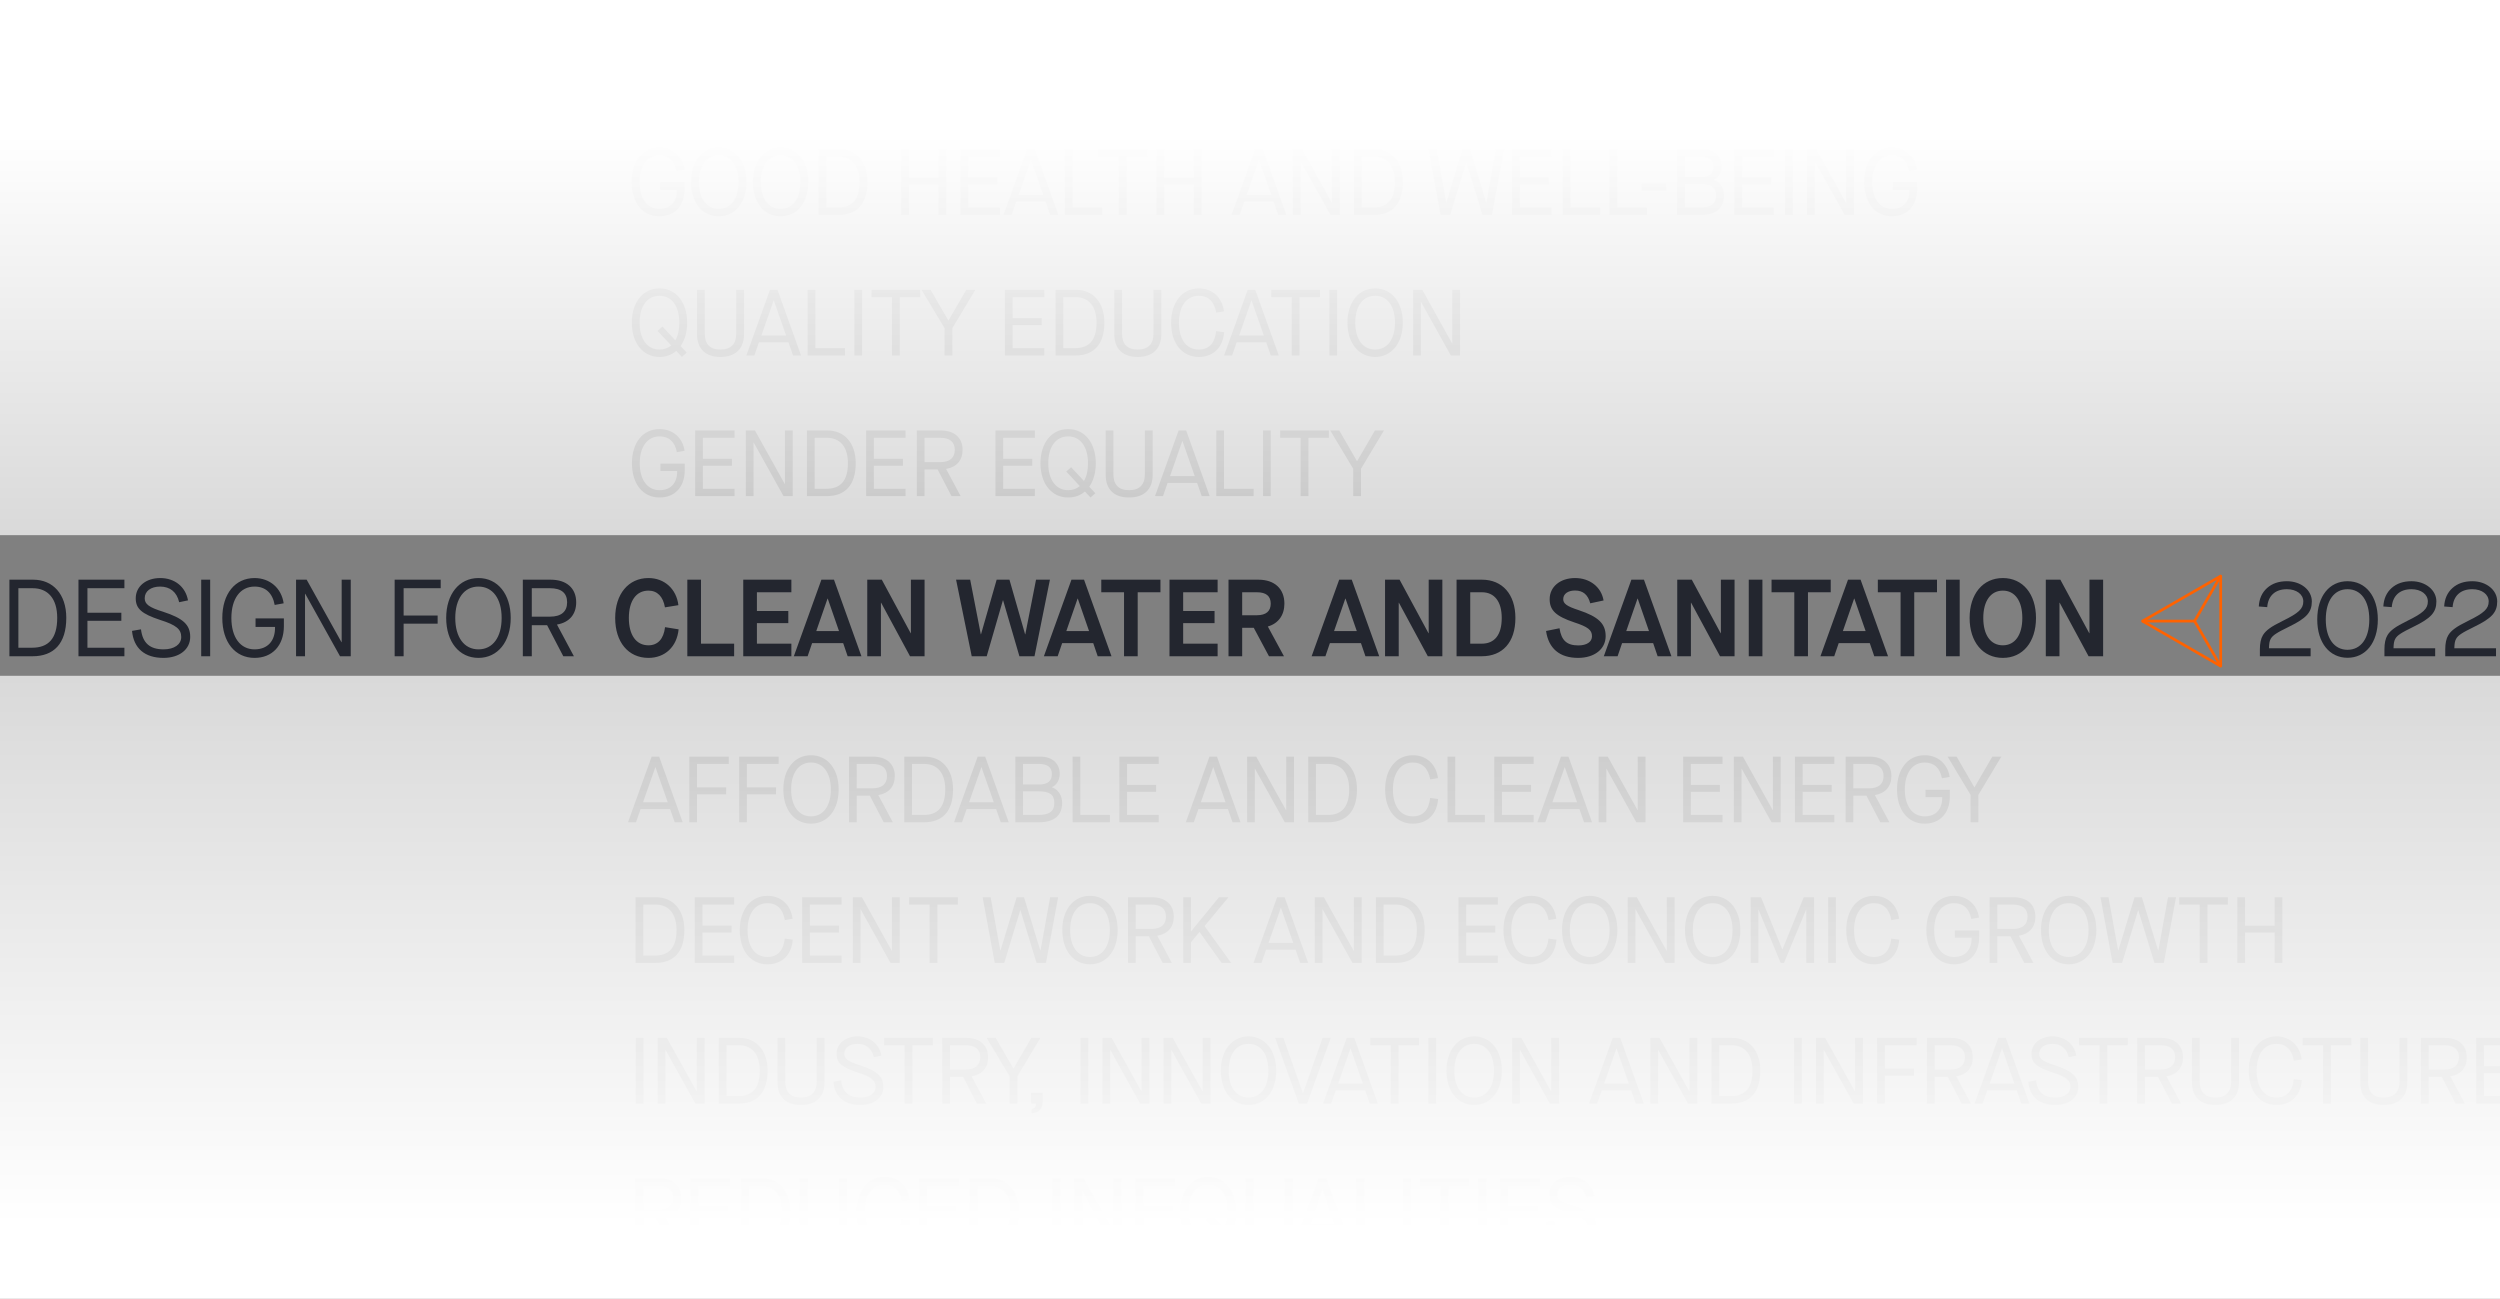
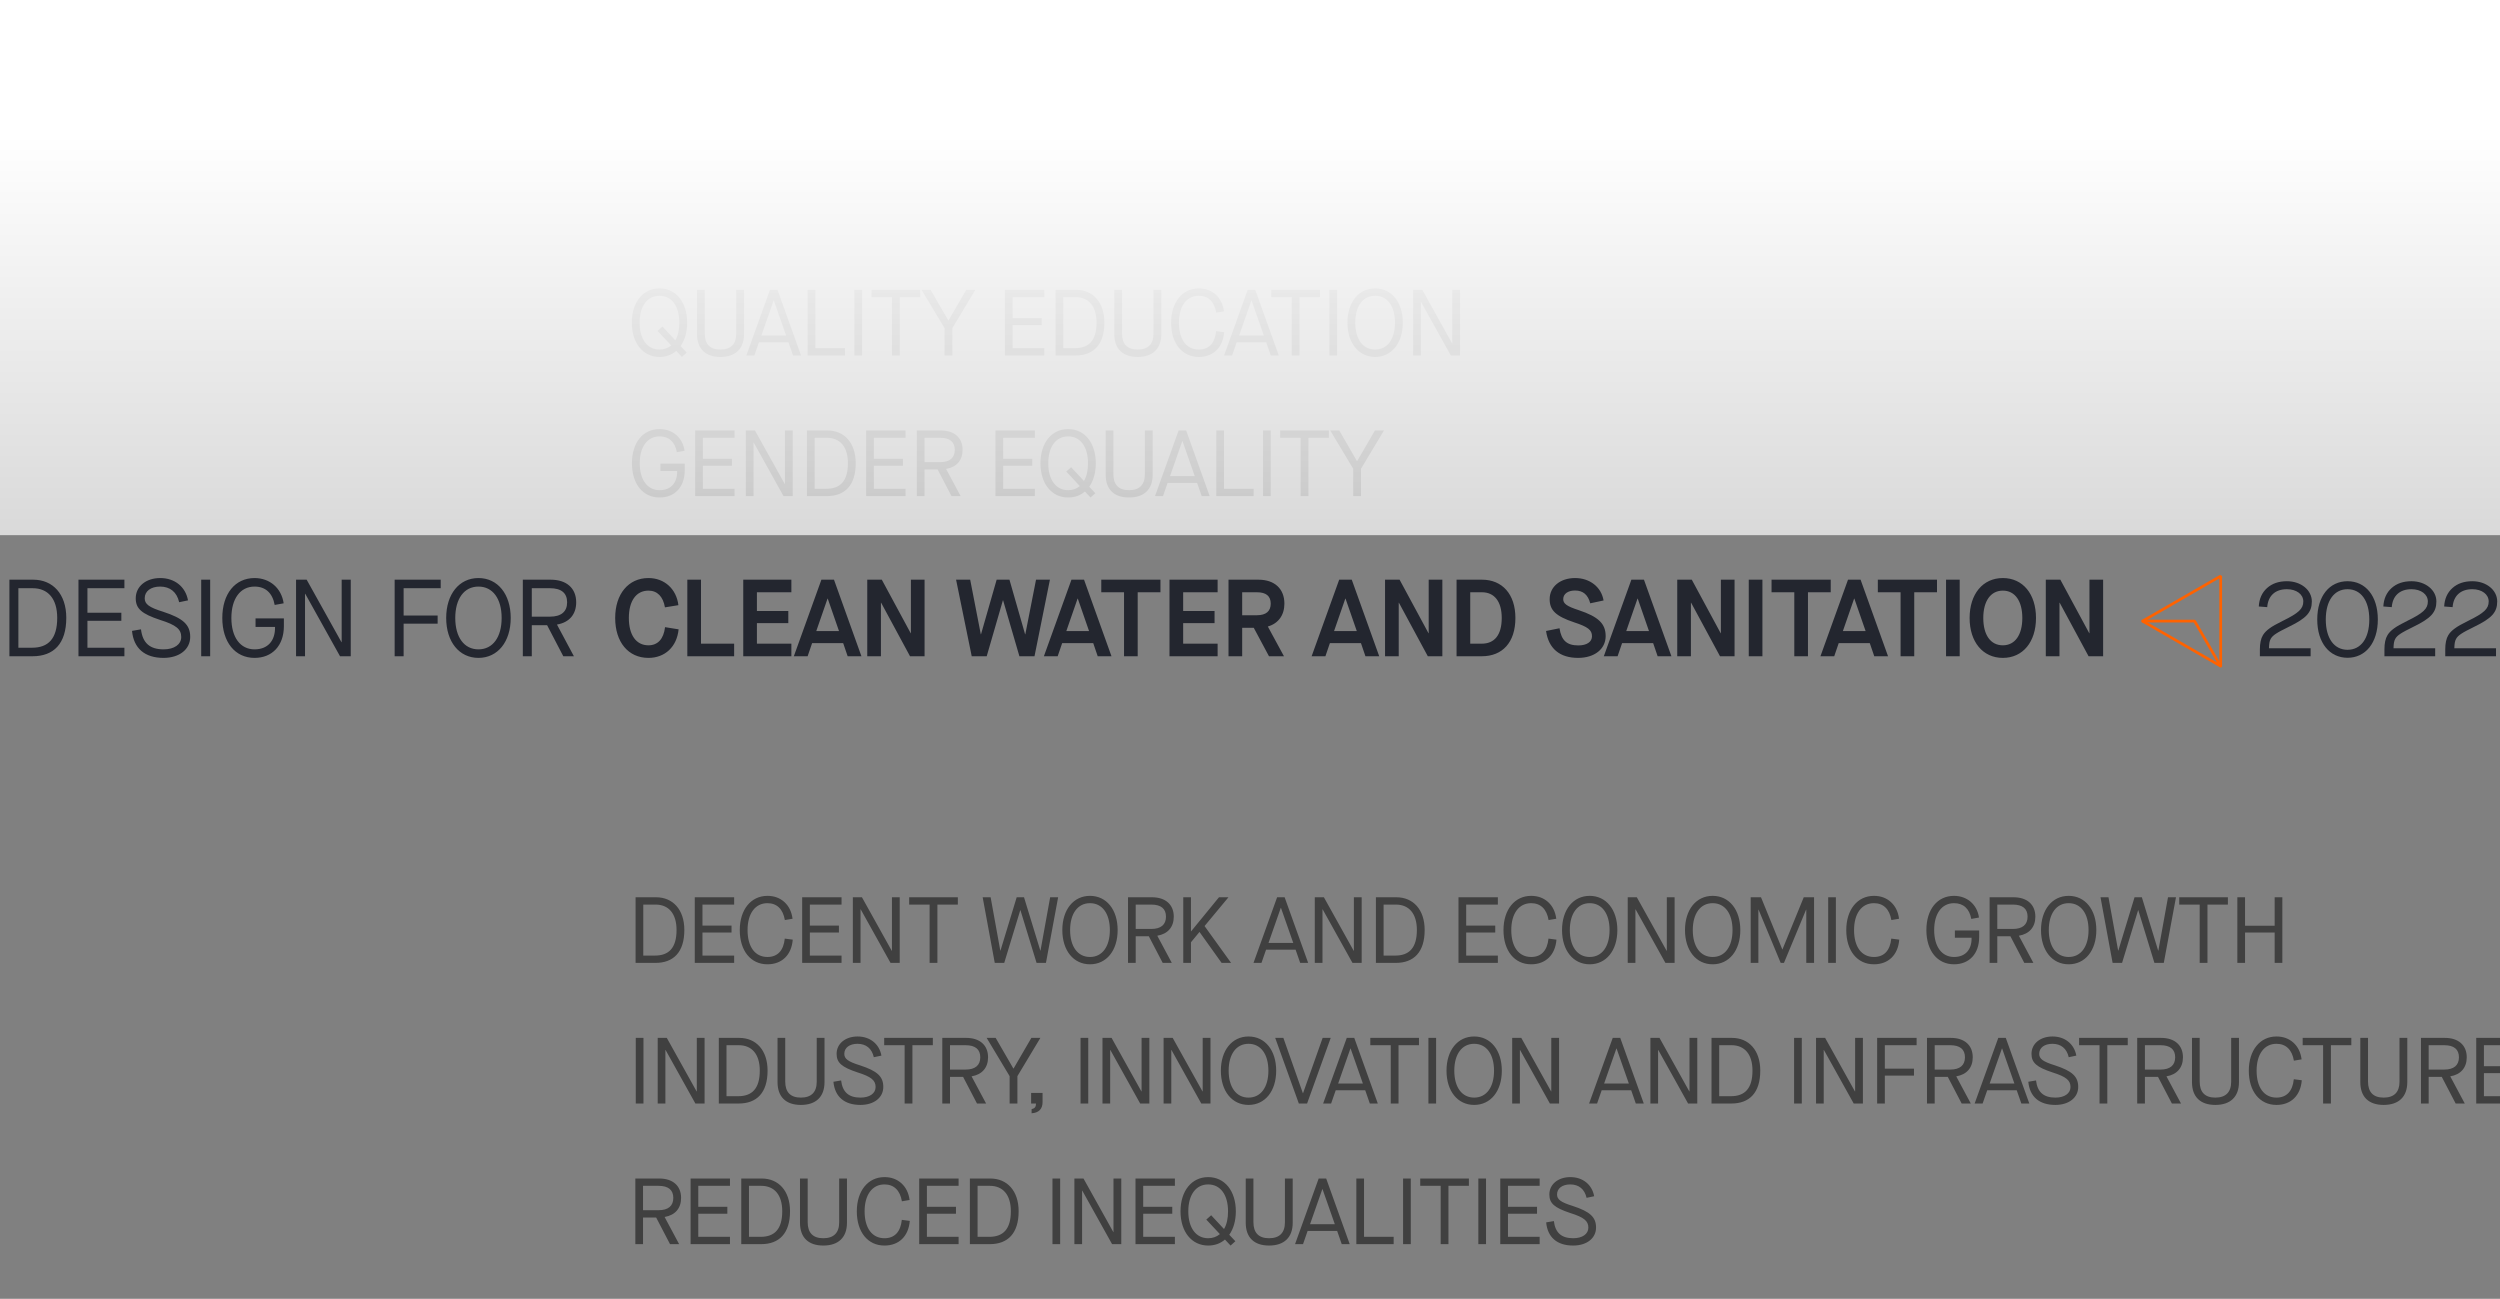
<svg xmlns="http://www.w3.org/2000/svg" width="1280" height="665" viewBox="0 0 1280 665" fill="none">
  <rect x="0" y="0" width="1280" height="665" fill="#808080" stroke="none" />
  <g clip-path="url(#clip0_414_2588)">
-     <path opacity="0.5" d="M345.452 421H349.532L337.484 387.4H333.644L321.548 421H325.628L327.98 414.232H343.1L345.452 421ZM329.228 410.776L335.516 392.824H335.612L341.9 410.776H329.228ZM352.929 421H356.865V406.696H371.793V403.144H356.865V391.144H373.137V387.4H352.929V421ZM378.454 421H382.39V406.696H397.318V403.144H382.39V391.144H398.662V387.4H378.454V421ZM401.073 404.2C401.073 414.664 406.785 421.72 415.233 421.72C423.681 421.72 429.393 414.664 429.393 404.2C429.393 393.736 423.681 386.68 415.233 386.68C406.785 386.68 401.073 393.736 401.073 404.2ZM425.409 404.2C425.409 412.648 421.521 417.976 415.233 417.976C408.945 417.976 405.057 412.648 405.057 404.2C405.057 395.752 408.945 390.424 415.233 390.424C421.521 390.424 425.409 395.752 425.409 404.2ZM449.73 407.08C455.058 406.168 458.13 402.664 458.13 397.336C458.13 391.144 453.906 387.4 446.946 387.4H434.706V421H438.642V407.368H445.362L452.466 421H457.122L449.73 407.176V407.08ZM438.642 403.624V391.144H446.61C451.602 391.144 454.146 393.256 454.146 397.336C454.146 401.416 451.554 403.624 446.61 403.624H438.642ZM462.996 421H473.172C482.388 421 487.956 415.528 487.956 404.152C487.956 393.688 482.052 387.4 473.46 387.4H462.996V421ZM466.932 417.256V391.144H473.22C479.892 391.144 483.972 395.704 483.972 404.152C483.972 413.32 480.036 417.256 472.932 417.256H466.932ZM512.38 421H516.46L504.412 387.4H500.572L488.476 421H492.556L494.908 414.232H510.028L512.38 421ZM496.156 410.776L502.444 392.824H502.54L508.828 410.776H496.156ZM519.857 421H532.001C539.729 421 543.809 417.544 543.809 411.064C543.809 407.224 541.745 404.2 538.625 403.096V403C541.073 401.896 542.561 399.352 542.561 396.088C542.561 390.856 538.673 387.4 532.769 387.4H519.857V421ZM523.793 401.656V391.144H532.049C536.321 391.144 538.577 392.872 538.577 396.28C538.577 399.88 536.417 401.656 532.049 401.656H523.793ZM523.793 417.256V405.16H531.569C537.473 405.16 539.825 406.888 539.825 411.064C539.825 415.432 537.281 417.256 531.473 417.256H523.793ZM549.178 421H568.282V417.256H553.114V387.4H549.178V421ZM573.109 421H593.269V417.256H577.045V405.448H591.925V401.896H577.045V391.144H593.269V387.4H573.109V421ZM631.048 421H635.128L623.08 387.4H619.24L607.144 421H611.224L613.576 414.232H628.696L631.048 421ZM614.824 410.776L621.112 392.824H621.208L627.496 410.776H614.824ZM638.526 421H642.462V393.592H642.558L657.822 421H662.526V387.4H658.542V414.808H658.446L643.182 387.4H638.526V421ZM669.816 421H679.992C689.208 421 694.776 415.528 694.776 404.152C694.776 393.688 688.872 387.4 680.28 387.4H669.816V421ZM673.752 417.256V391.144H680.04C686.712 391.144 690.792 395.704 690.792 404.152C690.792 413.32 686.856 417.256 679.752 417.256H673.752ZM709.193 404.2C709.193 414.808 714.809 421.72 723.353 421.72C730.793 421.72 735.689 416.92 736.313 409.096L732.233 408.568C731.609 414.712 728.537 417.976 723.353 417.976C717.017 417.976 713.177 412.792 713.177 404.2C713.177 395.752 717.065 390.424 723.353 390.424C728.201 390.424 731.321 393.448 732.281 399.064L736.217 398.392C735.737 394.792 734.345 391.96 732.041 389.848C729.689 387.736 726.809 386.68 723.353 386.68C714.905 386.68 709.193 393.736 709.193 404.2ZM741.139 421H760.243V417.256H745.075V387.4H741.139V421ZM765.069 421H785.229V417.256H769.005V405.448H783.885V401.896H769.005V391.144H785.229V387.4H765.069V421ZM811.032 421H815.112L803.064 387.4H799.224L787.128 421H791.208L793.56 414.232H808.68L811.032 421ZM794.808 410.776L801.096 392.824H801.192L807.48 410.776H794.808ZM818.509 421H822.445V393.592H822.541L837.805 421H842.509V387.4H838.525V414.808H838.429L823.165 387.4H818.509V421ZM861.776 421H881.936V417.256H865.712V405.448H880.592V401.896H865.712V391.144H881.936V387.4H861.776V421ZM887.722 421H891.658V393.592H891.754L907.018 421H911.722V387.4H907.738V414.808H907.642L892.378 387.4H887.722V421ZM919.012 421H939.172V417.256H922.948V405.448H937.828V401.896H922.948V391.144H939.172V387.4H919.012V421ZM959.983 407.08C965.311 406.168 968.383 402.664 968.383 397.336C968.383 391.144 964.159 387.4 957.199 387.4H944.959V421H948.895V407.368H955.615L962.719 421H967.375L959.983 407.176V407.08ZM948.895 403.624V391.144H956.863C961.855 391.144 964.399 393.256 964.399 397.336C964.399 401.416 961.807 403.624 956.863 403.624H948.895ZM971.281 404.2C971.281 414.808 976.897 421.72 985.441 421.72C993.217 421.72 998.305 416.296 998.305 407.8V404.392H985.873V408.136H994.417C994.561 414.232 991.201 417.976 985.441 417.976C979.153 417.976 975.265 412.648 975.265 404.2C975.265 395.752 979.153 390.424 985.441 390.424C990.241 390.424 993.313 393.256 994.273 398.488L998.209 397.768C997.249 391.096 992.113 386.68 985.441 386.68C976.897 386.68 971.281 393.592 971.281 404.2ZM1008.94 421H1012.92V406.984L1024.68 387.4H1020.07L1010.95 403.096H1010.86L1001.78 387.4H997.176L1008.94 406.984V421Z" fill="black" />
    <path opacity="0.5" d="M325.419 493H335.595C344.811 493 350.379 487.528 350.379 476.152C350.379 465.688 344.475 459.4 335.883 459.4H325.419V493ZM329.355 489.256V463.144H335.643C342.315 463.144 346.395 467.704 346.395 476.152C346.395 485.32 342.459 489.256 335.355 489.256H329.355ZM355.724 493H375.884V489.256H359.66V477.448H374.54V473.896H359.66V463.144H375.884V459.4H355.724V493ZM378.765 476.2C378.765 486.808 384.381 493.72 392.925 493.72C400.365 493.72 405.261 488.92 405.885 481.096L401.805 480.568C401.181 486.712 398.109 489.976 392.925 489.976C386.589 489.976 382.749 484.792 382.749 476.2C382.749 467.752 386.637 462.424 392.925 462.424C397.773 462.424 400.893 465.448 401.853 471.064L405.789 470.392C405.309 466.792 403.917 463.96 401.613 461.848C399.261 459.736 396.381 458.68 392.925 458.68C384.477 458.68 378.765 465.736 378.765 476.2ZM410.71 493H430.87V489.256H414.646V477.448H429.526V473.896H414.646V463.144H430.87V459.4H410.71V493ZM436.657 493H440.593V465.592H440.689L455.953 493H460.657V459.4H456.673V486.808H456.577L441.313 459.4H436.657V493ZM475.963 493H479.947V463.144H490.411V459.4H465.499V463.144H475.963V493ZM509.316 493H514.164L522.372 466.024H522.468L530.724 493H535.524L541.764 459.4H537.684L532.74 486.712H532.644L524.292 459.4H520.548L512.244 486.712H512.148L507.204 459.4H503.124L509.316 493ZM543.911 476.2C543.911 486.664 549.623 493.72 558.071 493.72C566.519 493.72 572.231 486.664 572.231 476.2C572.231 465.736 566.519 458.68 558.071 458.68C549.623 458.68 543.911 465.736 543.911 476.2ZM568.247 476.2C568.247 484.648 564.359 489.976 558.071 489.976C551.783 489.976 547.895 484.648 547.895 476.2C547.895 467.752 551.783 462.424 558.071 462.424C564.359 462.424 568.247 467.752 568.247 476.2ZM592.568 479.08C597.896 478.168 600.968 474.664 600.968 469.336C600.968 463.144 596.744 459.4 589.784 459.4H577.544V493H581.48V479.368H588.2L595.304 493H599.96L592.568 479.176V479.08ZM581.48 475.624V463.144H589.448C594.44 463.144 596.984 465.256 596.984 469.336C596.984 473.416 594.392 475.624 589.448 475.624H581.48ZM605.834 493H609.77V482.44L614.09 477.208H614.186L625.466 493H630.314L616.73 474.136L628.97 459.4H624.122L609.866 476.824H609.77V459.4H605.834V493ZM665.696 493H669.776L657.728 459.4H653.888L641.792 493H645.872L648.224 486.232H663.344L665.696 493ZM649.472 482.776L655.76 464.824H655.856L662.144 482.776H649.472ZM673.173 493H677.109V465.592H677.205L692.469 493H697.173V459.4H693.189V486.808H693.093L677.829 459.4H673.173V493ZM704.463 493H714.639C723.855 493 729.423 487.528 729.423 476.152C729.423 465.688 723.519 459.4 714.927 459.4H704.463V493ZM708.399 489.256V463.144H714.687C721.359 463.144 725.439 467.704 725.439 476.152C725.439 485.32 721.503 489.256 714.399 489.256H708.399ZM746.746 493H766.906V489.256H750.682V477.448H765.562V473.896H750.682V463.144H766.906V459.4H746.746V493ZM769.787 476.2C769.787 486.808 775.403 493.72 783.947 493.72C791.387 493.72 796.283 488.92 796.907 481.096L792.827 480.568C792.203 486.712 789.131 489.976 783.947 489.976C777.611 489.976 773.771 484.792 773.771 476.2C773.771 467.752 777.659 462.424 783.947 462.424C788.795 462.424 791.915 465.448 792.875 471.064L796.811 470.392C796.331 466.792 794.939 463.96 792.635 461.848C790.283 459.736 787.403 458.68 783.947 458.68C775.499 458.68 769.787 465.736 769.787 476.2ZM799.764 476.2C799.764 486.664 805.476 493.72 813.924 493.72C822.372 493.72 828.084 486.664 828.084 476.2C828.084 465.736 822.372 458.68 813.924 458.68C805.476 458.68 799.764 465.736 799.764 476.2ZM824.1 476.2C824.1 484.648 820.212 489.976 813.924 489.976C807.636 489.976 803.748 484.648 803.748 476.2C803.748 467.752 807.636 462.424 813.924 462.424C820.212 462.424 824.1 467.752 824.1 476.2ZM833.397 493H837.333V465.592H837.429L852.693 493H857.397V459.4H853.413V486.808H853.317L838.053 459.4H833.397V493ZM862.719 476.2C862.719 486.664 868.431 493.72 876.879 493.72C885.327 493.72 891.039 486.664 891.039 476.2C891.039 465.736 885.327 458.68 876.879 458.68C868.431 458.68 862.719 465.736 862.719 476.2ZM887.055 476.2C887.055 484.648 883.167 489.976 876.879 489.976C870.591 489.976 866.703 484.648 866.703 476.2C866.703 467.752 870.591 462.424 876.879 462.424C883.167 462.424 887.055 467.752 887.055 476.2ZM896.352 493H900.288V465.736H900.384L911.712 493H913.392L924.72 465.736H924.816V493H928.8V459.4H923.52L912.624 486.088H912.528L901.632 459.4H896.352V493ZM936.033 493H939.969V459.4H936.033V493ZM945.292 476.2C945.292 486.808 950.908 493.72 959.452 493.72C966.892 493.72 971.788 488.92 972.412 481.096L968.332 480.568C967.708 486.712 964.636 489.976 959.452 489.976C953.116 489.976 949.276 484.792 949.276 476.2C949.276 467.752 953.164 462.424 959.452 462.424C964.3 462.424 967.42 465.448 968.38 471.064L972.316 470.392C971.836 466.792 970.444 463.96 968.14 461.848C965.788 459.736 962.908 458.68 959.452 458.68C951.004 458.68 945.292 465.736 945.292 476.2ZM986.31 476.2C986.31 486.808 991.926 493.72 1000.47 493.72C1008.25 493.72 1013.33 488.296 1013.33 479.8V476.392H1000.9V480.136H1009.45C1009.59 486.232 1006.23 489.976 1000.47 489.976C994.182 489.976 990.294 484.648 990.294 476.2C990.294 467.752 994.182 462.424 1000.47 462.424C1005.27 462.424 1008.34 465.256 1009.3 470.488L1013.24 469.768C1012.28 463.096 1007.14 458.68 1000.47 458.68C991.926 458.68 986.31 465.592 986.31 476.2ZM1033.7 479.08C1039.03 478.168 1042.1 474.664 1042.1 469.336C1042.1 463.144 1037.88 459.4 1030.92 459.4H1018.68V493H1022.61V479.368H1029.33L1036.44 493H1041.09L1033.7 479.176V479.08ZM1022.61 475.624V463.144H1030.58C1035.57 463.144 1038.12 465.256 1038.12 469.336C1038.12 473.416 1035.53 475.624 1030.58 475.624H1022.61ZM1045 476.2C1045 486.664 1050.71 493.72 1059.16 493.72C1067.61 493.72 1073.32 486.664 1073.32 476.2C1073.32 465.736 1067.61 458.68 1059.16 458.68C1050.71 458.68 1045 465.736 1045 476.2ZM1069.34 476.2C1069.34 484.648 1065.45 489.976 1059.16 489.976C1052.87 489.976 1048.98 484.648 1048.98 476.2C1048.98 467.752 1052.87 462.424 1059.16 462.424C1065.45 462.424 1069.34 467.752 1069.34 476.2ZM1081.66 493H1086.5L1094.71 466.024H1094.81L1103.06 493H1107.86L1114.1 459.4H1110.02L1105.08 486.712H1104.98L1096.63 459.4H1092.89L1084.58 486.712H1084.49L1079.54 459.4H1075.46L1081.66 493ZM1126.24 493H1130.22V463.144H1140.68V459.4H1115.77V463.144H1126.24V493ZM1145.52 493H1149.46V477.448H1164.63V493H1168.56V459.4H1164.63V473.992H1149.46V459.4H1145.52V493Z" fill="black" />
    <path opacity="0.5" d="M325.516 565H329.452V531.4H325.516V565ZM336.744 565H340.68V537.592H340.776L356.04 565H360.744V531.4H356.76V558.808H356.664L341.4 531.4H336.744V565ZM368.034 565H378.21C387.426 565 392.994 559.528 392.994 548.152C392.994 537.688 387.09 531.4 378.498 531.4H368.034V565ZM371.97 561.256V535.144H378.258C384.93 535.144 389.01 539.704 389.01 548.152C389.01 557.32 385.074 561.256 377.97 561.256H371.97ZM398.1 554.056C398.1 561.544 402.324 565.72 410.052 565.72C417.78 565.72 422.148 561.544 422.148 554.056V531.4H418.164V553.864C418.164 559.192 415.38 561.976 410.052 561.976C404.724 561.976 402.036 559.192 402.036 553.768V531.4H398.1V554.056ZM426.713 553.864C427.433 561.544 432.329 565.72 440.537 565.72C447.497 565.72 452.249 561.976 452.249 556.504C452.249 551.176 449.177 548.344 440.345 545.464C434.153 543.544 432.281 542.104 432.281 539.56C432.281 536.44 434.969 534.424 439.049 534.424C443.417 534.424 446.393 536.824 447.401 541.288L451.289 540.472C450.185 534.472 445.433 530.68 439.097 530.68C432.809 530.68 428.345 534.376 428.345 539.56C428.345 544.12 430.937 546.376 439.049 549.064C446.105 551.272 448.313 553.144 448.313 556.552C448.313 559.816 445.241 561.976 440.585 561.976C434.489 561.976 431.369 559.144 430.649 553.192L426.713 553.864ZM463.17 565H467.154V535.144H477.618V531.4H452.706V535.144H463.17V565ZM497.484 551.08C502.812 550.168 505.884 546.664 505.884 541.336C505.884 535.144 501.66 531.4 494.7 531.4H482.46V565H486.396V551.368H493.116L500.22 565H504.876L497.484 551.176V551.08ZM486.396 547.624V535.144H494.364C499.356 535.144 501.9 537.256 501.9 541.336C501.9 545.416 499.308 547.624 494.364 547.624H486.396ZM516.928 565H520.912V550.984L532.672 531.4H528.064L518.944 547.096H518.848L509.776 531.4H505.168L516.928 550.984V565ZM528.176 569.992C531.824 569.8 533.792 567.784 533.792 564.28V559.576H527.936V565H530.432C530.432 566.776 529.76 567.544 528.176 567.88V569.992ZM553.245 565H557.181V531.4H553.245V565ZM564.472 565H568.408V537.592H568.504L583.768 565H588.472V531.4H584.488V558.808H584.392L569.128 531.4H564.472V565ZM595.762 565H599.698V537.592H599.794L615.058 565H619.762V531.4H615.778V558.808H615.682L600.418 531.4H595.762V565ZM625.084 548.2C625.084 558.664 630.796 565.72 639.244 565.72C647.692 565.72 653.404 558.664 653.404 548.2C653.404 537.736 647.692 530.68 639.244 530.68C630.796 530.68 625.084 537.736 625.084 548.2ZM649.42 548.2C649.42 556.648 645.532 561.976 639.244 561.976C632.956 561.976 629.068 556.648 629.068 548.2C629.068 539.752 632.956 534.424 639.244 534.424C645.532 534.424 649.42 539.752 649.42 548.2ZM665.003 565H669.227L681.323 531.4H677.195L667.163 559.72H667.067L657.083 531.4H652.907L665.003 565ZM701.351 565H705.431L693.383 531.4H689.543L677.447 565H681.527L683.879 558.232H698.999L701.351 565ZM685.127 554.776L691.415 536.824H691.511L697.799 554.776H685.127ZM712.063 565H716.047V535.144H726.511V531.4H701.599V535.144H712.063V565ZM731.353 565H735.289V531.4H731.353V565ZM740.612 548.2C740.612 558.664 746.324 565.72 754.772 565.72C763.22 565.72 768.932 558.664 768.932 548.2C768.932 537.736 763.22 530.68 754.772 530.68C746.324 530.68 740.612 537.736 740.612 548.2ZM764.948 548.2C764.948 556.648 761.06 561.976 754.772 561.976C748.484 561.976 744.596 556.648 744.596 548.2C744.596 539.752 748.484 534.424 754.772 534.424C761.06 534.424 764.948 539.752 764.948 548.2ZM774.245 565H778.181V537.592H778.277L793.541 565H798.245V531.4H794.261V558.808H794.165L778.901 531.4H774.245V565ZM837.529 565H841.609L829.561 531.4H825.721L813.625 565H817.705L820.057 558.232H835.177L837.529 565ZM821.305 554.776L827.593 536.824H827.689L833.977 554.776H821.305ZM845.006 565H848.942V537.592H849.038L864.302 565H869.006V531.4H865.022V558.808H864.926L849.662 531.4H845.006V565ZM876.296 565H886.472C895.688 565 901.256 559.528 901.256 548.152C901.256 537.688 895.352 531.4 886.76 531.4H876.296V565ZM880.232 561.256V535.144H886.52C893.192 535.144 897.272 539.704 897.272 548.152C897.272 557.32 893.336 561.256 886.232 561.256H880.232ZM918.579 565H922.515V531.4H918.579V565ZM929.806 565H933.742V537.592H933.838L949.102 565H953.806V531.4H949.822V558.808H949.726L934.462 531.4H929.806V565ZM961.096 565H965.032V550.696H979.96V547.144H965.032V535.144H981.304V531.4H961.096V565ZM1001.64 551.08C1006.97 550.168 1010.04 546.664 1010.04 541.336C1010.04 535.144 1005.82 531.4 998.861 531.4H986.621V565H990.557V551.368H997.277L1004.38 565H1009.04L1001.64 551.176V551.08ZM990.557 547.624V535.144H998.525C1003.52 535.144 1006.06 537.256 1006.06 541.336C1006.06 545.416 1003.47 547.624 998.525 547.624H990.557ZM1034.93 565H1039.01L1026.96 531.4H1023.12L1011.02 565H1015.1L1017.45 558.232H1032.57L1034.93 565ZM1018.7 554.776L1024.99 536.824H1025.09L1031.37 554.776H1018.7ZM1038.5 553.864C1039.22 561.544 1044.12 565.72 1052.33 565.72C1059.29 565.72 1064.04 561.976 1064.04 556.504C1064.04 551.176 1060.97 548.344 1052.13 545.464C1045.94 543.544 1044.07 542.104 1044.07 539.56C1044.07 536.44 1046.76 534.424 1050.84 534.424C1055.21 534.424 1058.18 536.824 1059.19 541.288L1063.08 540.472C1061.97 534.472 1057.22 530.68 1050.89 530.68C1044.6 530.68 1040.13 534.376 1040.13 539.56C1040.13 544.12 1042.73 546.376 1050.84 549.064C1057.89 551.272 1060.1 553.144 1060.1 556.552C1060.1 559.816 1057.03 561.976 1052.37 561.976C1046.28 561.976 1043.16 559.144 1042.44 553.192L1038.5 553.864ZM1074.96 565H1078.94V535.144H1089.41V531.4H1064.5V535.144H1074.96V565ZM1109.27 551.08C1114.6 550.168 1117.67 546.664 1117.67 541.336C1117.67 535.144 1113.45 531.4 1106.49 531.4H1094.25V565H1098.19V551.368H1104.91L1112.01 565H1116.67L1109.27 551.176V551.08ZM1098.19 547.624V535.144H1106.15C1111.15 535.144 1113.69 537.256 1113.69 541.336C1113.69 545.416 1111.1 547.624 1106.15 547.624H1098.19ZM1122.3 554.056C1122.3 561.544 1126.52 565.72 1134.25 565.72C1141.98 565.72 1146.35 561.544 1146.35 554.056V531.4H1142.36V553.864C1142.36 559.192 1139.58 561.976 1134.25 561.976C1128.92 561.976 1126.24 559.192 1126.24 553.768V531.4H1122.3V554.056ZM1151.39 548.2C1151.39 558.808 1157.01 565.72 1165.55 565.72C1172.99 565.72 1177.89 560.92 1178.51 553.096L1174.43 552.568C1173.81 558.712 1170.74 561.976 1165.55 561.976C1159.22 561.976 1155.38 556.792 1155.38 548.2C1155.38 539.752 1159.26 534.424 1165.55 534.424C1170.4 534.424 1173.52 537.448 1174.48 543.064L1178.42 542.392C1177.94 538.792 1176.54 535.96 1174.24 533.848C1171.89 531.736 1169.01 530.68 1165.55 530.68C1157.1 530.68 1151.39 537.736 1151.39 548.2ZM1189.43 565H1193.42V535.144H1203.88V531.4H1178.97V535.144H1189.43V565ZM1208.48 554.056C1208.48 561.544 1212.71 565.72 1220.43 565.72C1228.16 565.72 1232.53 561.544 1232.53 554.056V531.4H1228.55V553.864C1228.55 559.192 1225.76 561.976 1220.43 561.976C1215.11 561.976 1212.42 559.192 1212.42 553.768V531.4H1208.48V554.056ZM1254.57 551.08C1259.9 550.168 1262.97 546.664 1262.97 541.336C1262.97 535.144 1258.74 531.4 1251.78 531.4H1239.54V565H1243.48V551.368H1250.2L1257.3 565H1261.96L1254.57 551.176V551.08ZM1243.48 547.624V535.144H1251.45C1256.44 535.144 1258.98 537.256 1258.98 541.336C1258.98 545.416 1256.39 547.624 1251.45 547.624H1243.48ZM1267.83 565H1287.99V561.256H1271.77V549.448H1286.65V545.896H1271.77V535.144H1287.99V531.4H1267.83V565Z" fill="black" />
    <path opacity="0.5" d="M340.319 623.08C345.647 622.168 348.719 618.664 348.719 613.336C348.719 607.144 344.495 603.4 337.535 603.4H325.295V637H329.231V623.368H335.951L343.055 637H347.711L340.319 623.176V623.08ZM329.231 619.624V607.144H337.199C342.191 607.144 344.735 609.256 344.735 613.336C344.735 617.416 342.143 619.624 337.199 619.624H329.231ZM353.585 637H373.745V633.256H357.521V621.448H372.401V617.896H357.521V607.144H373.745V603.4H353.585V637ZM379.531 637H389.707C398.923 637 404.491 631.528 404.491 620.152C404.491 609.688 398.587 603.4 389.995 603.4H379.531V637ZM383.467 633.256V607.144H389.755C396.427 607.144 400.507 611.704 400.507 620.152C400.507 629.32 396.571 633.256 389.467 633.256H383.467ZM409.597 626.056C409.597 633.544 413.821 637.72 421.549 637.72C429.277 637.72 433.645 633.544 433.645 626.056V603.4H429.661V625.864C429.661 631.192 426.877 633.976 421.549 633.976C416.221 633.976 413.533 631.192 413.533 625.768V603.4H409.597V626.056ZM438.69 620.2C438.69 630.808 444.306 637.72 452.85 637.72C460.29 637.72 465.186 632.92 465.81 625.096L461.73 624.568C461.106 630.712 458.034 633.976 452.85 633.976C446.514 633.976 442.674 628.792 442.674 620.2C442.674 611.752 446.562 606.424 452.85 606.424C457.698 606.424 460.818 609.448 461.778 615.064L465.714 614.392C465.234 610.792 463.842 607.96 461.538 605.848C459.186 603.736 456.306 602.68 452.85 602.68C444.402 602.68 438.69 609.736 438.69 620.2ZM470.635 637H490.795V633.256H474.571V621.448H489.451V617.896H474.571V607.144H490.795V603.4H470.635V637ZM496.582 637H506.758C515.974 637 521.542 631.528 521.542 620.152C521.542 609.688 515.638 603.4 507.046 603.4H496.582V637ZM500.518 633.256V607.144H506.806C513.478 607.144 517.558 611.704 517.558 620.152C517.558 629.32 513.622 633.256 506.518 633.256H500.518ZM538.865 637H542.801V603.4H538.865V637ZM550.092 637H554.028V609.592H554.124L569.388 637H574.092V603.4H570.108V630.808H570.012L554.748 603.4H550.092V637ZM581.382 637H601.542V633.256H585.318V621.448H600.198V617.896H585.318V607.144H601.542V603.4H581.382V637ZM629.383 632.2C631.543 629.128 632.743 625 632.743 620.2C632.743 609.736 627.031 602.68 618.583 602.68C610.135 602.68 604.423 609.736 604.423 620.2C604.423 630.664 610.135 637.72 618.583 637.72C621.895 637.72 624.775 636.712 627.175 634.648L630.055 637.72L632.503 635.512L629.383 632.2ZM624.583 631.864C622.903 633.256 620.935 633.976 618.583 633.976C612.295 633.976 608.407 628.648 608.407 620.2C608.407 611.752 612.295 606.424 618.583 606.424C624.871 606.424 628.759 611.752 628.759 620.2C628.759 623.896 628.087 626.92 626.695 629.272L620.119 622.216L617.623 624.424L624.583 631.864ZM637.816 626.056C637.816 633.544 642.04 637.72 649.768 637.72C657.496 637.72 661.864 633.544 661.864 626.056V603.4H657.88V625.864C657.88 631.192 655.096 633.976 649.768 633.976C644.44 633.976 641.752 631.192 641.752 625.768V603.4H637.816V626.056ZM686.971 637H691.051L679.003 603.4H675.163L663.067 637H667.147L669.499 630.232H684.619L686.971 637ZM670.747 626.776L677.035 608.824H677.131L683.419 626.776H670.747ZM694.449 637H713.553V633.256H698.385V603.4H694.449V637ZM718.379 637H722.315V603.4H718.379V637ZM737.623 637H741.607V607.144H752.071V603.4H727.159V607.144H737.623V637ZM756.912 637H760.848V603.4H756.912V637ZM768.14 637H788.3V633.256H772.076V621.448H786.956V617.896H772.076V607.144H788.3V603.4H768.14V637ZM791.638 625.864C792.358 633.544 797.254 637.72 805.462 637.72C812.422 637.72 817.174 633.976 817.174 628.504C817.174 623.176 814.102 620.344 805.27 617.464C799.078 615.544 797.206 614.104 797.206 611.56C797.206 608.44 799.894 606.424 803.974 606.424C808.342 606.424 811.318 608.824 812.326 613.288L816.214 612.472C815.11 606.472 810.358 602.68 804.022 602.68C797.734 602.68 793.27 606.376 793.27 611.56C793.27 616.12 795.862 618.376 803.974 621.064C811.03 623.272 813.238 625.144 813.238 628.552C813.238 631.816 810.166 633.976 805.51 633.976C799.414 633.976 796.294 631.144 795.574 625.192L791.638 625.864Z" fill="black" />
    <path opacity="0.5" d="M323.444 38H347.108V34.256H328.292V34.16L347.588 7.76V4.4H324.212V8.144H342.788V8.24L323.444 34.64V38ZM352.906 38H373.066V34.256H356.842V22.448H371.722V18.896H356.842V8.144H373.066V4.4H352.906V38ZM393.876 24.08C399.204 23.168 402.276 19.664 402.276 14.336C402.276 8.144 398.052 4.4 391.092 4.4H378.852V38H382.788V24.368H389.508L396.612 38H401.268L393.876 24.176V24.08ZM382.788 20.624V8.144H390.756C395.748 8.144 398.292 10.256 398.292 14.336C398.292 18.416 395.7 20.624 390.756 20.624H382.788ZM405.174 21.2C405.174 31.664 410.886 38.72 419.334 38.72C427.782 38.72 433.494 31.664 433.494 21.2C433.494 10.736 427.782 3.68 419.334 3.68C410.886 3.68 405.174 10.736 405.174 21.2ZM429.51 21.2C429.51 29.648 425.622 34.976 419.334 34.976C413.046 34.976 409.158 29.648 409.158 21.2C409.158 12.752 413.046 7.424 419.334 7.424C425.622 7.424 429.51 12.752 429.51 21.2ZM450.784 38H454.72V22.448H469.888V38H473.824V4.4H469.888V18.992H454.72V4.4H450.784V38ZM480.897 27.056C480.897 34.544 485.121 38.72 492.849 38.72C500.577 38.72 504.945 34.544 504.945 27.056V4.4H500.961V26.864C500.961 32.192 498.177 34.976 492.849 34.976C487.521 34.976 484.833 32.192 484.833 26.768V4.4H480.897V27.056ZM511.958 38H515.894V10.592H515.99L531.254 38H535.958V4.4H531.974V31.808H531.878L516.614 4.4H511.958V38ZM541.28 21.2C541.28 31.808 546.896 38.72 555.44 38.72C563.216 38.72 568.304 33.296 568.304 24.8V21.392H555.872V25.136H564.416C564.56 31.232 561.2 34.976 555.44 34.976C549.152 34.976 545.264 29.648 545.264 21.2C545.264 12.752 549.152 7.424 555.44 7.424C560.24 7.424 563.312 10.256 564.272 15.488L568.208 14.768C567.248 8.096 562.112 3.68 555.44 3.68C546.896 3.68 541.28 10.592 541.28 21.2ZM573.647 38H593.807V34.256H577.583V22.448H592.463V18.896H577.583V8.144H593.807V4.4H573.647V38ZM614.618 24.08C619.946 23.168 623.018 19.664 623.018 14.336C623.018 8.144 618.794 4.4 611.834 4.4H599.594V38H603.53V24.368H610.25L617.354 38H622.01L614.618 24.176V24.08ZM603.53 20.624V8.144H611.498C616.49 8.144 619.034 10.256 619.034 14.336C619.034 18.416 616.442 20.624 611.498 20.624H603.53Z" fill="black" />
-     <path opacity="0.5" d="M323.441 93.2C323.441 103.808 329.057 110.72 337.601 110.72C345.377 110.72 350.465 105.296 350.465 96.8V93.392H338.033V97.136H346.577C346.721 103.232 343.361 106.976 337.601 106.976C331.313 106.976 327.425 101.648 327.425 93.2C327.425 84.752 331.313 79.424 337.601 79.424C342.401 79.424 345.473 82.256 346.433 87.488L350.369 86.768C349.409 80.096 344.273 75.68 337.601 75.68C329.057 75.68 323.441 82.592 323.441 93.2ZM353.841 93.2C353.841 103.664 359.553 110.72 368.001 110.72C376.449 110.72 382.161 103.664 382.161 93.2C382.161 82.736 376.449 75.68 368.001 75.68C359.553 75.68 353.841 82.736 353.841 93.2ZM378.177 93.2C378.177 101.648 374.289 106.976 368.001 106.976C361.713 106.976 357.825 101.648 357.825 93.2C357.825 84.752 361.713 79.424 368.001 79.424C374.289 79.424 378.177 84.752 378.177 93.2ZM385.506 93.2C385.506 103.664 391.218 110.72 399.666 110.72C408.114 110.72 413.826 103.664 413.826 93.2C413.826 82.736 408.114 75.68 399.666 75.68C391.218 75.68 385.506 82.736 385.506 93.2ZM409.842 93.2C409.842 101.648 405.954 106.976 399.666 106.976C393.378 106.976 389.49 101.648 389.49 93.2C389.49 84.752 393.378 79.424 399.666 79.424C405.954 79.424 409.842 84.752 409.842 93.2ZM419.139 110H429.315C438.531 110 444.099 104.528 444.099 93.152C444.099 82.688 438.195 76.4 429.603 76.4H419.139V110ZM423.075 106.256V80.144H429.363C436.035 80.144 440.115 84.704 440.115 93.152C440.115 102.32 436.179 106.256 429.075 106.256H423.075ZM461.422 110H465.358V94.448H480.526V110H484.462V76.4H480.526V90.992H465.358V76.4H461.422V110ZM491.774 110H511.934V106.256H495.71V94.448H510.59V90.896H495.71V80.144H511.934V76.4H491.774V110ZM537.736 110H541.816L529.768 76.4H525.928L513.832 110H517.912L520.264 103.232H535.385L537.736 110ZM521.512 99.776L527.8 81.824H527.896L534.184 99.776H521.512ZM545.214 110H564.318V106.256H549.15V76.4H545.214V110ZM572.848 110H576.832V80.144H587.296V76.4H562.384V80.144H572.848V110ZM592.137 110H596.073V94.448H611.241V110H615.177V76.4H611.241V90.992H596.073V76.4H592.137V110ZM654.483 110H658.563L646.515 76.4H642.675L630.579 110H634.659L637.011 103.232H652.131L654.483 110ZM638.259 99.776L644.547 81.824H644.643L650.931 99.776H638.259ZM661.96 110H665.896V82.592H665.992L681.256 110H685.96V76.4H681.976V103.808H681.88L666.616 76.4H661.96V110ZM693.25 110H703.426C712.642 110 718.21 104.528 718.21 93.152C718.21 82.688 712.306 76.4 703.714 76.4H693.25V110ZM697.186 106.256V80.144H703.474C710.146 80.144 714.226 84.704 714.226 93.152C714.226 102.32 710.29 106.256 703.186 106.256H697.186ZM737.62 110H742.468L750.676 83.024H750.772L759.028 110H763.828L770.068 76.4H765.988L761.044 103.712H760.948L752.596 76.4H748.852L740.548 103.712H740.452L735.508 76.4H731.428L737.62 110ZM774.183 110H794.343V106.256H778.119V94.448H792.999V90.896H778.119V80.144H794.343V76.4H774.183V110ZM800.129 110H819.233V106.256H804.065V76.4H800.129V110ZM824.06 110H843.164V106.256H827.996V76.4H824.06V110ZM840.545 97.568H853.073V93.968H840.545V97.568ZM858.702 110H870.846C878.574 110 882.654 106.544 882.654 100.064C882.654 96.224 880.59 93.2 877.47 92.096V92C879.918 90.896 881.406 88.352 881.406 85.088C881.406 79.856 877.518 76.4 871.614 76.4H858.702V110ZM862.638 90.656V80.144H870.894C875.166 80.144 877.422 81.872 877.422 85.28C877.422 88.88 875.262 90.656 870.894 90.656H862.638ZM862.638 106.256V94.16H870.414C876.318 94.16 878.67 95.888 878.67 100.064C878.67 104.432 876.126 106.256 870.318 106.256H862.638ZM888.024 110H908.184V106.256H891.96V94.448H906.84V90.896H891.96V80.144H908.184V76.4H888.024V110ZM913.97 110H917.906V76.4H913.97V110ZM925.197 110H929.133V82.592H929.229L944.493 110H949.197V76.4H945.213V103.808H945.117L929.853 76.4H925.197V110ZM954.519 93.2C954.519 103.808 960.135 110.72 968.679 110.72C976.455 110.72 981.543 105.296 981.543 96.8V93.392H969.111V97.136H977.655C977.799 103.232 974.439 106.976 968.679 106.976C962.391 106.976 958.503 101.648 958.503 93.2C958.503 84.752 962.391 79.424 968.679 79.424C973.479 79.424 976.551 82.256 977.511 87.488L981.447 86.768C980.487 80.096 975.351 75.68 968.679 75.68C960.135 75.68 954.519 82.592 954.519 93.2Z" fill="black" />
    <path opacity="0.5" d="M348.456 177.2C350.616 174.128 351.816 170 351.816 165.2C351.816 154.736 346.104 147.68 337.656 147.68C329.208 147.68 323.496 154.736 323.496 165.2C323.496 175.664 329.208 182.72 337.656 182.72C340.968 182.72 343.848 181.712 346.248 179.648L349.128 182.72L351.576 180.512L348.456 177.2ZM343.656 176.864C341.976 178.256 340.008 178.976 337.656 178.976C331.368 178.976 327.48 173.648 327.48 165.2C327.48 156.752 331.368 151.424 337.656 151.424C343.944 151.424 347.832 156.752 347.832 165.2C347.832 168.896 347.16 171.92 345.768 174.272L339.192 167.216L336.696 169.424L343.656 176.864ZM356.889 171.056C356.889 178.544 361.113 182.72 368.841 182.72C376.569 182.72 380.937 178.544 380.937 171.056V148.4H376.953V170.864C376.953 176.192 374.169 178.976 368.841 178.976C363.513 178.976 360.825 176.192 360.825 170.768V148.4H356.889V171.056ZM406.045 182H410.125L398.077 148.4H394.237L382.141 182H386.221L388.573 175.232H403.693L406.045 182ZM389.821 171.776L396.109 153.824H396.205L402.493 171.776H389.821ZM413.522 182H432.626V178.256H417.458V148.4H413.522V182ZM437.452 182H441.388V148.4H437.452V182ZM456.696 182H460.68V152.144H471.144V148.4H446.232V152.144H456.696V182ZM483.617 182H487.601V167.984L499.361 148.4H494.753L485.633 164.096H485.537L476.465 148.4H471.857L483.617 167.984V182ZM514.519 182H534.679V178.256H518.455V166.448H533.335V162.896H518.455V152.144H534.679V148.4H514.519V182ZM540.465 182H550.641C559.857 182 565.425 176.528 565.425 165.152C565.425 154.688 559.521 148.4 550.929 148.4H540.465V182ZM544.401 178.256V152.144H550.689C557.361 152.144 561.441 156.704 561.441 165.152C561.441 174.32 557.505 178.256 550.401 178.256H544.401ZM570.53 171.056C570.53 178.544 574.754 182.72 582.482 182.72C590.21 182.72 594.578 178.544 594.578 171.056V148.4H590.594V170.864C590.594 176.192 587.81 178.976 582.482 178.976C577.154 178.976 574.466 176.192 574.466 170.768V148.4H570.53V171.056ZM599.624 165.2C599.624 175.808 605.24 182.72 613.784 182.72C621.224 182.72 626.12 177.92 626.744 170.096L622.664 169.568C622.04 175.712 618.968 178.976 613.784 178.976C607.448 178.976 603.608 173.792 603.608 165.2C603.608 156.752 607.496 151.424 613.784 151.424C618.632 151.424 621.752 154.448 622.712 160.064L626.648 159.392C626.168 155.792 624.776 152.96 622.472 150.848C620.12 148.736 617.24 147.68 613.784 147.68C605.336 147.68 599.624 154.736 599.624 165.2ZM650.648 182H654.728L642.68 148.4H638.84L626.744 182H630.824L633.176 175.232H648.296L650.648 182ZM634.424 171.776L640.712 153.824H640.808L647.096 171.776H634.424ZM661.36 182H665.344V152.144H675.808V148.4H650.896V152.144H661.36V182ZM680.649 182H684.585V148.4H680.649V182ZM689.909 165.2C689.909 175.664 695.621 182.72 704.069 182.72C712.517 182.72 718.229 175.664 718.229 165.2C718.229 154.736 712.517 147.68 704.069 147.68C695.621 147.68 689.909 154.736 689.909 165.2ZM714.245 165.2C714.245 173.648 710.357 178.976 704.069 178.976C697.781 178.976 693.893 173.648 693.893 165.2C693.893 156.752 697.781 151.424 704.069 151.424C710.357 151.424 714.245 156.752 714.245 165.2ZM723.542 182H727.478V154.592H727.574L742.838 182H747.542V148.4H743.558V175.808H743.462L728.198 148.4H723.542V182Z" fill="black" />
    <path opacity="0.5" d="M323.56 237.2C323.56 247.808 329.176 254.72 337.72 254.72C345.496 254.72 350.584 249.296 350.584 240.8V237.392H338.152V241.136H346.696C346.84 247.232 343.48 250.976 337.72 250.976C331.432 250.976 327.544 245.648 327.544 237.2C327.544 228.752 331.432 223.424 337.72 223.424C342.52 223.424 345.592 226.256 346.552 231.488L350.488 230.768C349.528 224.096 344.392 219.68 337.72 219.68C329.176 219.68 323.56 226.592 323.56 237.2ZM355.927 254H376.087V250.256H359.863V238.448H374.743V234.896H359.863V224.144H376.087V220.4H355.927V254ZM381.873 254H385.809V226.592H385.905L401.169 254H405.873V220.4H401.889V247.808H401.793L386.529 220.4H381.873V254ZM413.163 254H423.339C432.555 254 438.123 248.528 438.123 237.152C438.123 226.688 432.219 220.4 423.627 220.4H413.163V254ZM417.099 250.256V224.144H423.387C430.059 224.144 434.139 228.704 434.139 237.152C434.139 246.32 430.203 250.256 423.099 250.256H417.099ZM443.469 254H463.629V250.256H447.405V238.448H462.285V234.896H447.405V224.144H463.629V220.4H443.469V254ZM484.439 240.08C489.767 239.168 492.839 235.664 492.839 230.336C492.839 224.144 488.615 220.4 481.655 220.4H469.415V254H473.351V240.368H480.071L487.175 254H491.831L484.439 240.176V240.08ZM473.351 236.624V224.144H481.319C486.311 224.144 488.855 226.256 488.855 230.336C488.855 234.416 486.263 236.624 481.319 236.624H473.351ZM509.683 254H529.843V250.256H513.619V238.448H528.499V234.896H513.619V224.144H529.843V220.4H509.683V254ZM557.683 249.2C559.843 246.128 561.043 242 561.043 237.2C561.043 226.736 555.331 219.68 546.883 219.68C538.435 219.68 532.723 226.736 532.723 237.2C532.723 247.664 538.435 254.72 546.883 254.72C550.195 254.72 553.075 253.712 555.475 251.648L558.355 254.72L560.803 252.512L557.683 249.2ZM552.883 248.864C551.203 250.256 549.235 250.976 546.883 250.976C540.595 250.976 536.707 245.648 536.707 237.2C536.707 228.752 540.595 223.424 546.883 223.424C553.171 223.424 557.059 228.752 557.059 237.2C557.059 240.896 556.387 243.92 554.995 246.272L548.419 239.216L545.923 241.424L552.883 248.864ZM566.116 243.056C566.116 250.544 570.34 254.72 578.068 254.72C585.796 254.72 590.164 250.544 590.164 243.056V220.4H586.18V242.864C586.18 248.192 583.396 250.976 578.068 250.976C572.74 250.976 570.052 248.192 570.052 242.768V220.4H566.116V243.056ZM615.272 254H619.352L607.304 220.4H603.464L591.368 254H595.448L597.8 247.232H612.92L615.272 254ZM599.048 243.776L605.336 225.824H605.432L611.72 243.776H599.048ZM622.749 254H641.853V250.256H626.685V220.4H622.749V254ZM646.68 254H650.616V220.4H646.68V254ZM665.923 254H669.907V224.144H680.371V220.4H655.459V224.144H665.923V254ZM692.845 254H696.829V239.984L708.589 220.4H703.981L694.861 236.096H694.765L685.693 220.4H681.085L692.845 239.984V254Z" fill="black" />
    <rect width="1440" height="274" transform="matrix(-1 0 0 1 1361 0)" fill="url(#paint0_linear_414_2588)" />
-     <rect x="1361" y="765" width="1440" height="419" transform="rotate(-180 1361 765)" fill="url(#paint1_linear_414_2588)" />
    <path d="M4.821 336H16.693C27.445 336 33.941 329.616 33.941 316.344C33.941 304.136 27.053 296.8 17.029 296.8H4.821V336ZM9.413 331.632V301.168H16.749C24.533 301.168 29.293 306.488 29.293 316.344C29.293 327.04 24.701 331.632 16.413 331.632H9.413ZM40.177 336H63.697V331.632H44.769V317.856H62.129V313.712H44.769V301.168H63.697V296.8H40.177V336ZM67.592 323.008C68.432 331.968 74.144 336.84 83.72 336.84C91.84 336.84 97.384 332.472 97.384 326.088C97.384 319.872 93.8 316.568 83.496 313.208C76.272 310.968 74.088 309.288 74.088 306.32C74.088 302.68 77.224 300.328 81.984 300.328C87.08 300.328 90.552 303.128 91.728 308.336L96.264 307.384C94.976 300.384 89.432 295.96 82.04 295.96C74.704 295.96 69.496 300.272 69.496 306.32C69.496 311.64 72.52 314.272 81.984 317.408C90.216 319.984 92.792 322.168 92.792 326.144C92.792 329.952 89.208 332.472 83.776 332.472C76.664 332.472 73.024 329.168 72.184 322.224L67.592 323.008ZM103.016 336H107.608V296.8H103.016V336ZM113.818 316.4C113.818 328.776 120.37 336.84 130.338 336.84C139.41 336.84 145.346 330.512 145.346 320.6V316.624H130.842V320.992H140.81C140.978 328.104 137.058 332.472 130.338 332.472C123.002 332.472 118.466 326.256 118.466 316.4C118.466 306.544 123.002 300.328 130.338 300.328C135.938 300.328 139.522 303.632 140.642 309.736L145.234 308.896C144.114 301.112 138.122 295.96 130.338 295.96C120.37 295.96 113.818 304.024 113.818 316.4ZM151.58 336H156.172V304.024H156.284L174.092 336H179.58V296.8H174.932V328.776H174.82L157.012 296.8H151.58V336ZM202.059 336H206.651V319.312H224.067V315.168H206.651V301.168H225.635V296.8H202.059V336ZM228.448 316.4C228.448 328.608 235.112 336.84 244.968 336.84C254.824 336.84 261.488 328.608 261.488 316.4C261.488 304.192 254.824 295.96 244.968 295.96C235.112 295.96 228.448 304.192 228.448 316.4ZM256.84 316.4C256.84 326.256 252.304 332.472 244.968 332.472C237.632 332.472 233.096 326.256 233.096 316.4C233.096 306.544 237.632 300.328 244.968 300.328C252.304 300.328 256.84 306.544 256.84 316.4ZM285.214 319.76C291.43 318.696 295.014 314.608 295.014 308.392C295.014 301.168 290.086 296.8 281.966 296.8H267.686V336H272.278V320.096H280.118L288.406 336H293.838L285.214 319.872V319.76ZM272.278 315.728V301.168H281.574C287.398 301.168 290.366 303.632 290.366 308.392C290.366 313.152 287.342 315.728 281.574 315.728H272.278Z" fill="#23262F" />
    <path d="M314.972 316.4C314.972 328.776 321.692 336.84 331.996 336.84C340.508 336.84 346.556 331.128 347.452 322.224L340.508 321.104C339.78 327.208 336.756 330.4 331.996 330.4C325.724 330.4 321.972 325.136 321.972 316.4C321.972 307.664 325.724 302.4 331.996 302.4C336.532 302.4 339.5 305.424 340.452 310.968L347.34 309.848C346.332 301.56 340.228 295.96 331.996 295.96C321.748 295.96 314.972 304.136 314.972 316.4ZM351.912 336H375.88V329.56H358.912V296.8H351.912V336ZM380.542 336H405.182V329.56H387.542V319.032H403.614V312.816H387.542V303.24H405.182V296.8H380.542V336ZM433.998 336H441.054L426.998 296.8H420.558L406.446 336H413.502L415.798 329.28H431.702L433.998 336ZM417.926 323.12L423.694 306.488H423.806L429.574 323.12H417.926ZM444.036 336H451.036V308.616H451.148L465.932 336H473.38V296.8H466.38V324.184H466.268L451.484 296.8H444.036V336ZM497.52 336H505.192L513.48 307.384H513.592L521.936 336H529.664L537.56 296.8H530.448L524.96 324.744H524.848L516.84 296.8H510.288L502.28 324.744H502.168L496.736 296.8H489.512L497.52 336ZM562.026 336H569.082L555.026 296.8H548.586L534.474 336H541.53L543.826 329.28H559.73L562.026 336ZM545.954 323.12L551.722 306.488H551.834L557.602 323.12H545.954ZM575.502 336H582.502V303.24H594.15V296.8H563.854V303.24H575.502V336ZM598.78 336H623.42V329.56H605.78V319.032H621.852V312.816H605.78V303.24H623.42V296.8H598.78V336ZM649.156 320.768C654.532 319.2 657.612 314.944 657.612 309.064C657.612 301.448 652.572 296.8 644.34 296.8H628.996V336H635.996V321.44H641.932L649.716 336H657.388L649.156 320.824V320.768ZM635.996 315V303.24H643.556C648.26 303.24 650.612 305.2 650.612 309.064C650.612 312.928 648.204 315 643.556 315H635.996ZM699.105 336H706.161L692.105 296.8H685.665L671.553 336H678.609L680.905 329.28H696.809L699.105 336ZM683.033 323.12L688.801 306.488H688.913L694.681 323.12H683.033ZM709.144 336H716.144V308.616H716.256L731.04 336H738.488V296.8H731.488V324.184H731.376L716.592 296.8H709.144V336ZM745.758 336H758.694C769.222 336 775.886 328.944 775.886 316.4C775.886 304.248 769.166 296.8 758.806 296.8H745.758V336ZM752.758 329.56V303.24H758.75C765.078 303.24 768.886 307.888 768.886 316.4C768.886 325.192 765.134 329.56 758.638 329.56H752.758ZM791.578 323.064C792.866 332.024 798.522 336.84 807.986 336.84C816.386 336.84 822.098 332.304 822.098 325.696C822.098 319.368 818.458 315.784 808.378 312.424C802.162 310.408 800.37 309.064 800.37 306.768C800.37 304.08 802.778 302.344 806.418 302.344C810.506 302.344 813.026 304.472 814.202 308.896L821.034 307.44C820.418 303.968 818.738 301.168 816.106 299.096C813.418 297.024 810.17 295.96 806.418 295.96C798.802 295.96 793.426 300.44 793.426 306.768C793.426 312.48 796.618 315.504 805.97 318.64C813.026 320.936 815.098 322.56 815.098 325.752C815.098 328.664 812.41 330.456 808.098 330.456C802.218 330.456 799.418 327.88 798.466 321.664L791.578 323.064ZM848.709 336H855.765L841.709 296.8H835.269L821.157 336H828.213L830.509 329.28H846.413L848.709 336ZM832.637 323.12L838.405 306.488H838.517L844.285 323.12H832.637ZM858.747 336H865.747V308.616H865.859L880.643 336H888.091V296.8H881.091V324.184H880.979L866.195 296.8H858.747V336ZM895.361 336H902.361V296.8H895.361V336ZM918.679 336H925.679V303.24H937.327V296.8H907.031V303.24H918.679V336ZM959.619 336H966.675L952.619 296.8H946.179L932.067 336H939.123L941.419 329.28H957.323L959.619 336ZM943.547 323.12L949.315 306.488H949.427L955.195 323.12H943.547ZM973.096 336H980.096V303.24H991.744V296.8H961.448V303.24H973.096V336ZM996.374 336H1003.37V296.8H996.374V336ZM1008.44 316.4C1008.44 328.664 1015.21 336.84 1025.46 336.84C1035.71 336.84 1042.43 328.664 1042.43 316.4C1042.43 304.136 1035.71 295.96 1025.46 295.96C1015.21 295.96 1008.44 304.136 1008.44 316.4ZM1035.43 316.4C1035.43 325.08 1031.68 330.4 1025.46 330.4C1019.19 330.4 1015.44 325.136 1015.44 316.4C1015.44 307.72 1019.24 302.4 1025.46 302.4C1031.68 302.4 1035.43 307.72 1035.43 316.4ZM1047.45 336H1054.45V308.616H1054.57L1069.35 336H1076.8V296.8H1069.8V324.184H1069.69L1054.9 296.8H1047.45V336Z" fill="#23262F" />
    <path d="M1137 341.065L1137 294.935L1097 318L1137 341.065Z" stroke="#FF6200" stroke-width="1.4" stroke-linecap="round" stroke-linejoin="bevel" />
-     <path d="M1136.95 294.935L1123.63 318" stroke="#FF6200" stroke-width="1.4" stroke-linecap="round" stroke-linejoin="bevel" />
    <path d="M1097 318L1123.63 318L1136.95 341.065" stroke="#FF6200" stroke-width="1.4" stroke-linecap="round" stroke-linejoin="bevel" />
    <path d="M1161.71 331.912C1161.76 329.504 1161.99 328.216 1162.6 327.096C1163.11 326.144 1164 325.304 1165.29 324.464C1166.52 323.624 1168.76 322.448 1172.07 320.824C1180.8 316.568 1183.66 313.544 1183.66 307.944C1183.66 302.12 1178.12 297.584 1170.89 297.584C1166.69 297.584 1163.33 298.76 1160.76 301.056C1158.12 303.408 1156.72 306.544 1156.5 310.52L1160.81 310.856C1161.26 305.032 1164.9 301.672 1170.89 301.672C1175.82 301.672 1179.29 304.304 1179.29 307.944C1179.29 311.696 1176.94 313.88 1168.71 317.912C1165.63 319.424 1163.33 320.712 1161.93 321.776C1160.48 322.84 1159.36 323.96 1158.63 325.192C1157.56 326.928 1157.06 329.392 1157.06 332.472V336H1183.04V331.912H1161.71ZM1186.43 317.184C1186.43 329.224 1192.81 336.784 1201.94 336.784C1211.07 336.784 1217.45 329.224 1217.45 317.184C1217.45 305.088 1211.12 297.584 1201.94 297.584C1192.76 297.584 1186.43 305.088 1186.43 317.184ZM1213.08 317.184C1213.08 326.928 1208.72 332.696 1201.94 332.696C1195.16 332.696 1190.8 326.928 1190.8 317.184C1190.8 307.44 1195.16 301.672 1201.94 301.672C1208.72 301.672 1213.08 307.44 1213.08 317.184ZM1225.48 331.912C1225.53 329.504 1225.76 328.216 1226.37 327.096C1226.88 326.144 1227.77 325.304 1229.06 324.464C1230.29 323.624 1232.53 322.448 1235.84 320.824C1244.57 316.568 1247.43 313.544 1247.43 307.944C1247.43 302.12 1241.88 297.584 1234.66 297.584C1230.46 297.584 1227.1 298.76 1224.52 301.056C1221.89 303.408 1220.49 306.544 1220.27 310.52L1224.58 310.856C1225.03 305.032 1228.67 301.672 1234.66 301.672C1239.59 301.672 1243.06 304.304 1243.06 307.944C1243.06 311.696 1240.71 313.88 1232.48 317.912C1229.4 319.424 1227.1 320.712 1225.7 321.776C1224.24 322.84 1223.12 323.96 1222.4 325.192C1221.33 326.928 1220.83 329.392 1220.83 332.472V336H1246.81V331.912H1225.48ZM1256.62 331.912C1256.68 329.504 1256.9 328.216 1257.52 327.096C1258.02 326.144 1258.92 325.304 1260.21 324.464C1261.44 323.624 1263.68 322.448 1266.98 320.824C1275.72 316.568 1278.57 313.544 1278.57 307.944C1278.57 302.12 1273.03 297.584 1265.81 297.584C1261.61 297.584 1258.25 298.76 1255.67 301.056C1253.04 303.408 1251.64 306.544 1251.41 310.52L1255.73 310.856C1256.17 305.032 1259.81 301.672 1265.81 301.672C1270.73 301.672 1274.21 304.304 1274.21 307.944C1274.21 311.696 1271.85 313.88 1263.62 317.912C1260.54 319.424 1258.25 320.712 1256.85 321.776C1255.39 322.84 1254.27 323.96 1253.54 325.192C1252.48 326.928 1251.97 329.392 1251.97 332.472V336H1277.96V331.912H1256.62Z" fill="#23262F" />
  </g>
  <defs>
    <linearGradient id="paint0_linear_414_2588" x1="720" y1="67.5" x2="720" y2="274" gradientUnits="userSpaceOnUse">
      <stop stop-color="#FFFF" />
      <stop offset="1" stop-color="#FFFF" stop-opacity="0.7" />
    </linearGradient>
    <linearGradient id="paint1_linear_414_2588" x1="2081" y1="900.876" x2="2081" y2="1184" gradientUnits="userSpaceOnUse">
      <stop stop-color="#FFFF" />
      <stop offset="1" stop-color="#FFFF" stop-opacity="0.7" />
    </linearGradient>
    <clipPath id="clip0_414_2588">
      <rect width="1280" height="665" fill="white" />
    </clipPath>
  </defs>
</svg>